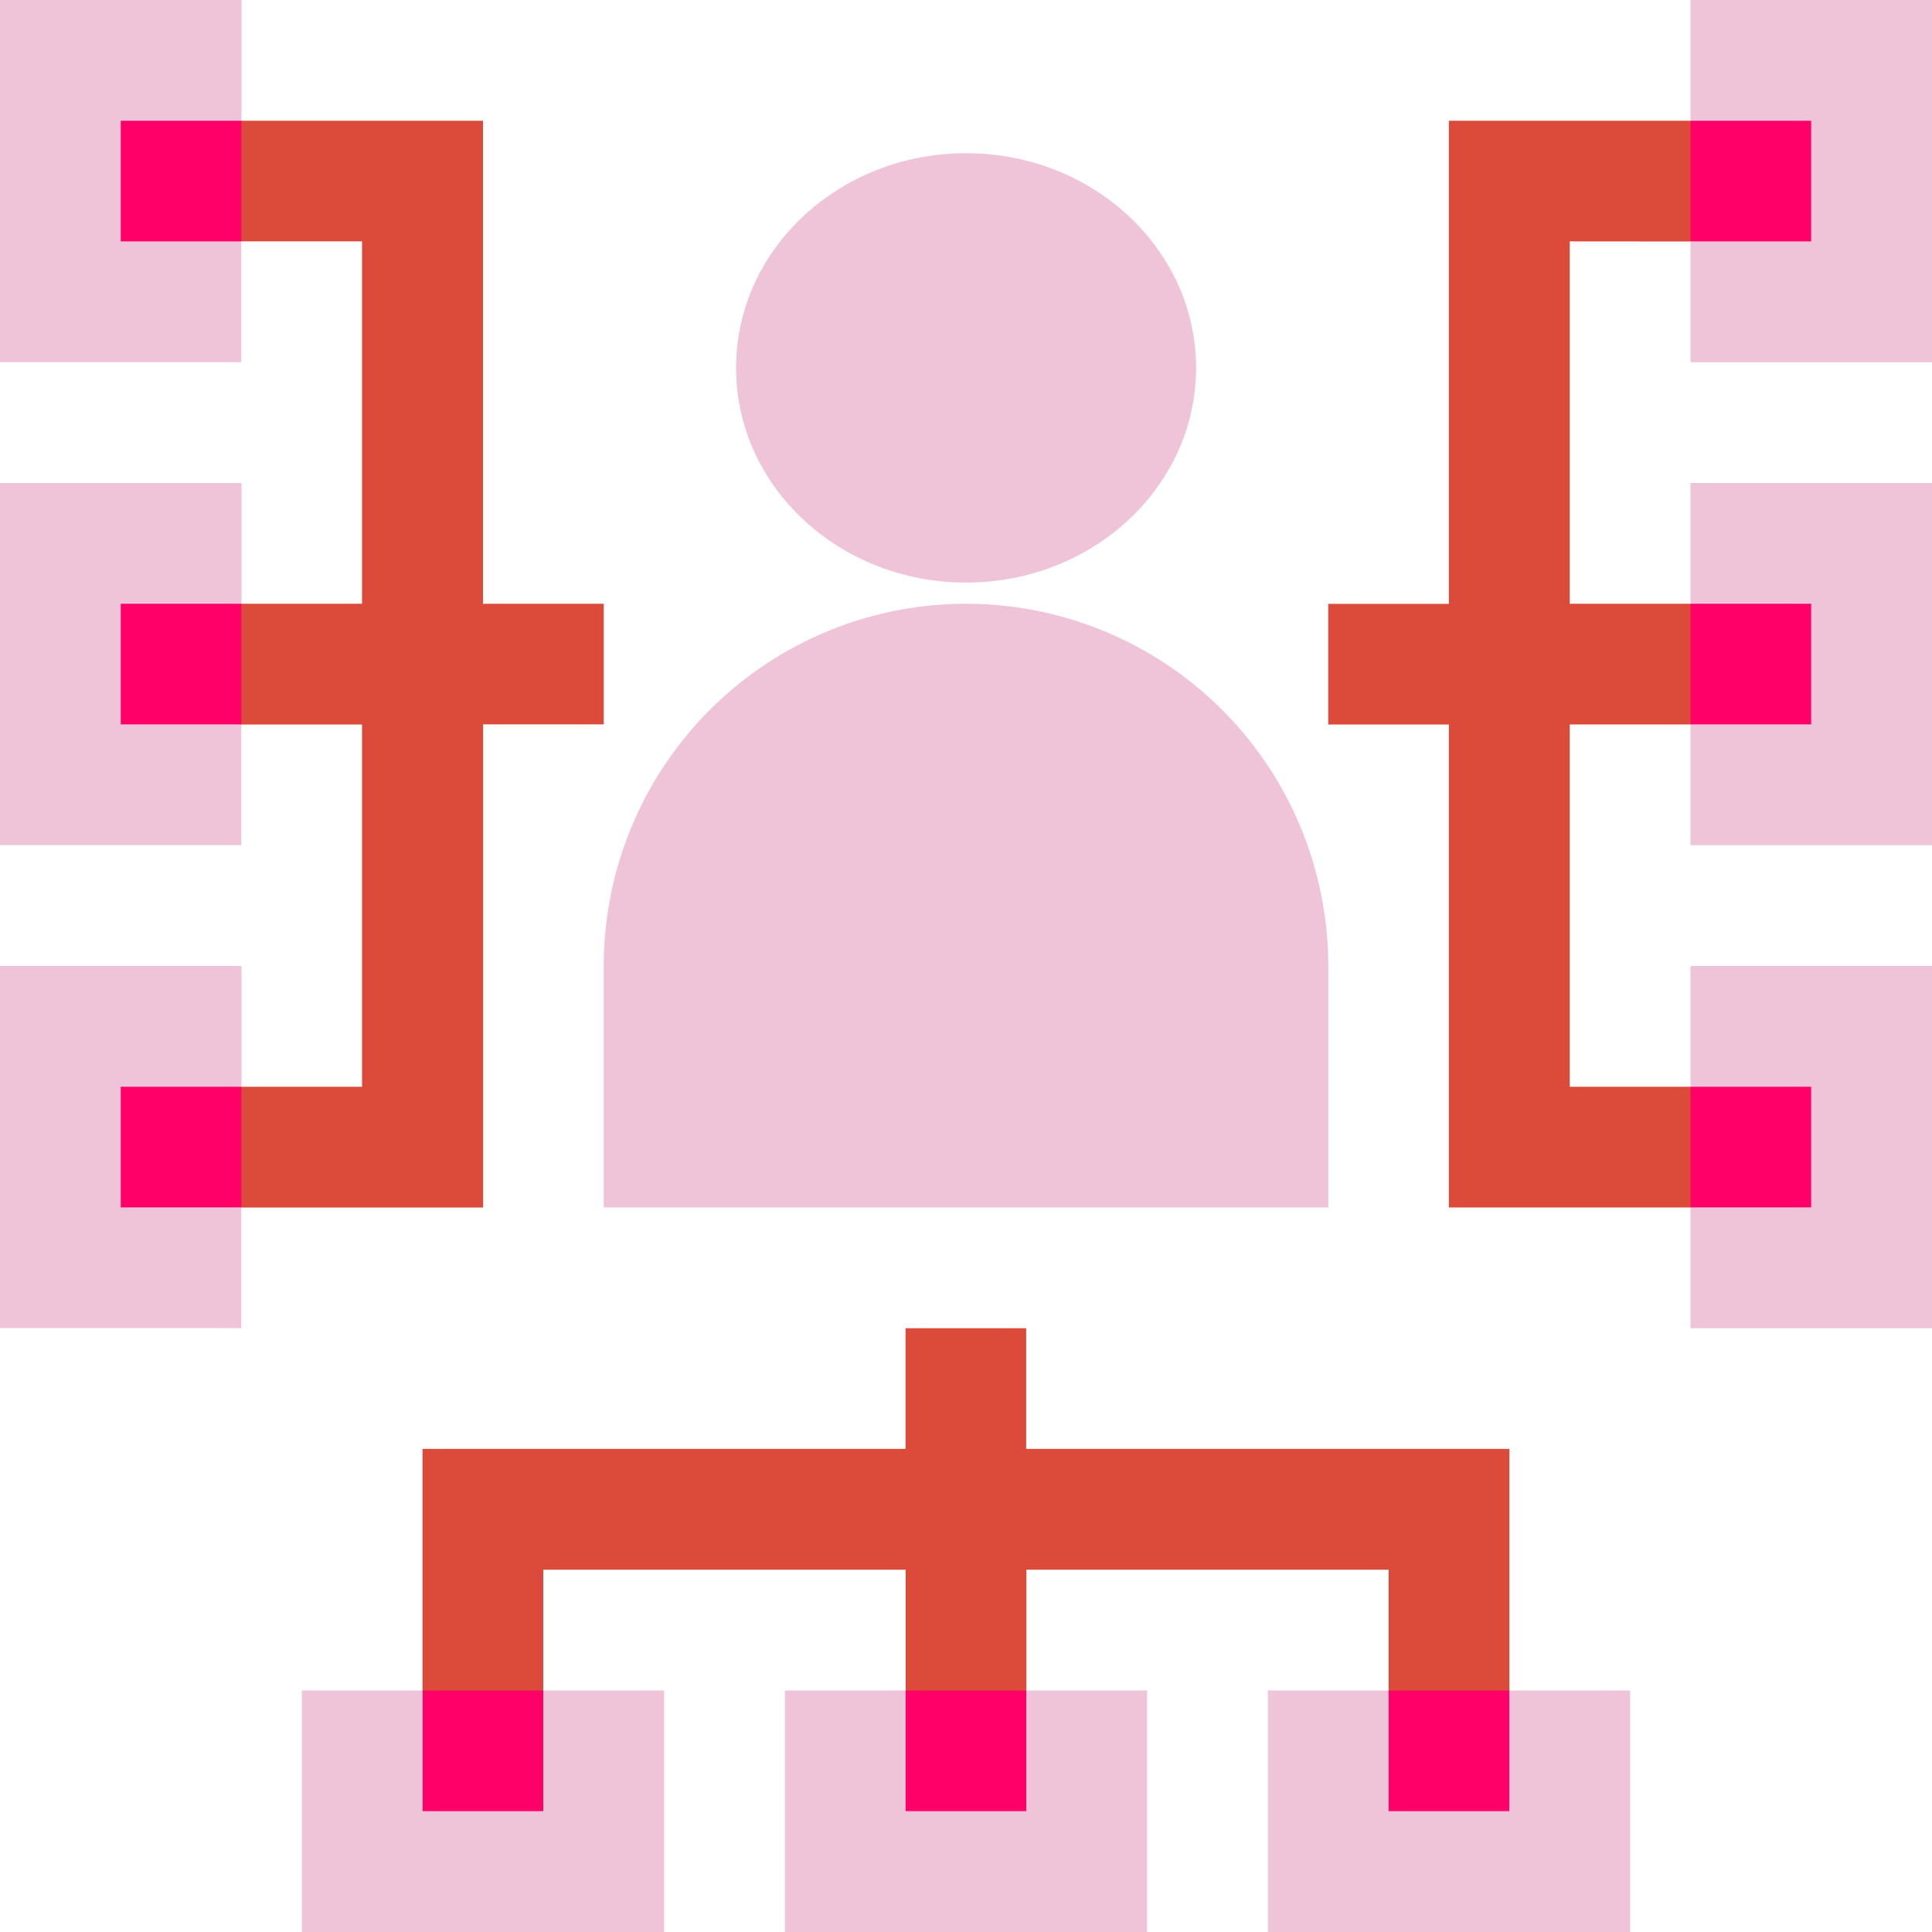
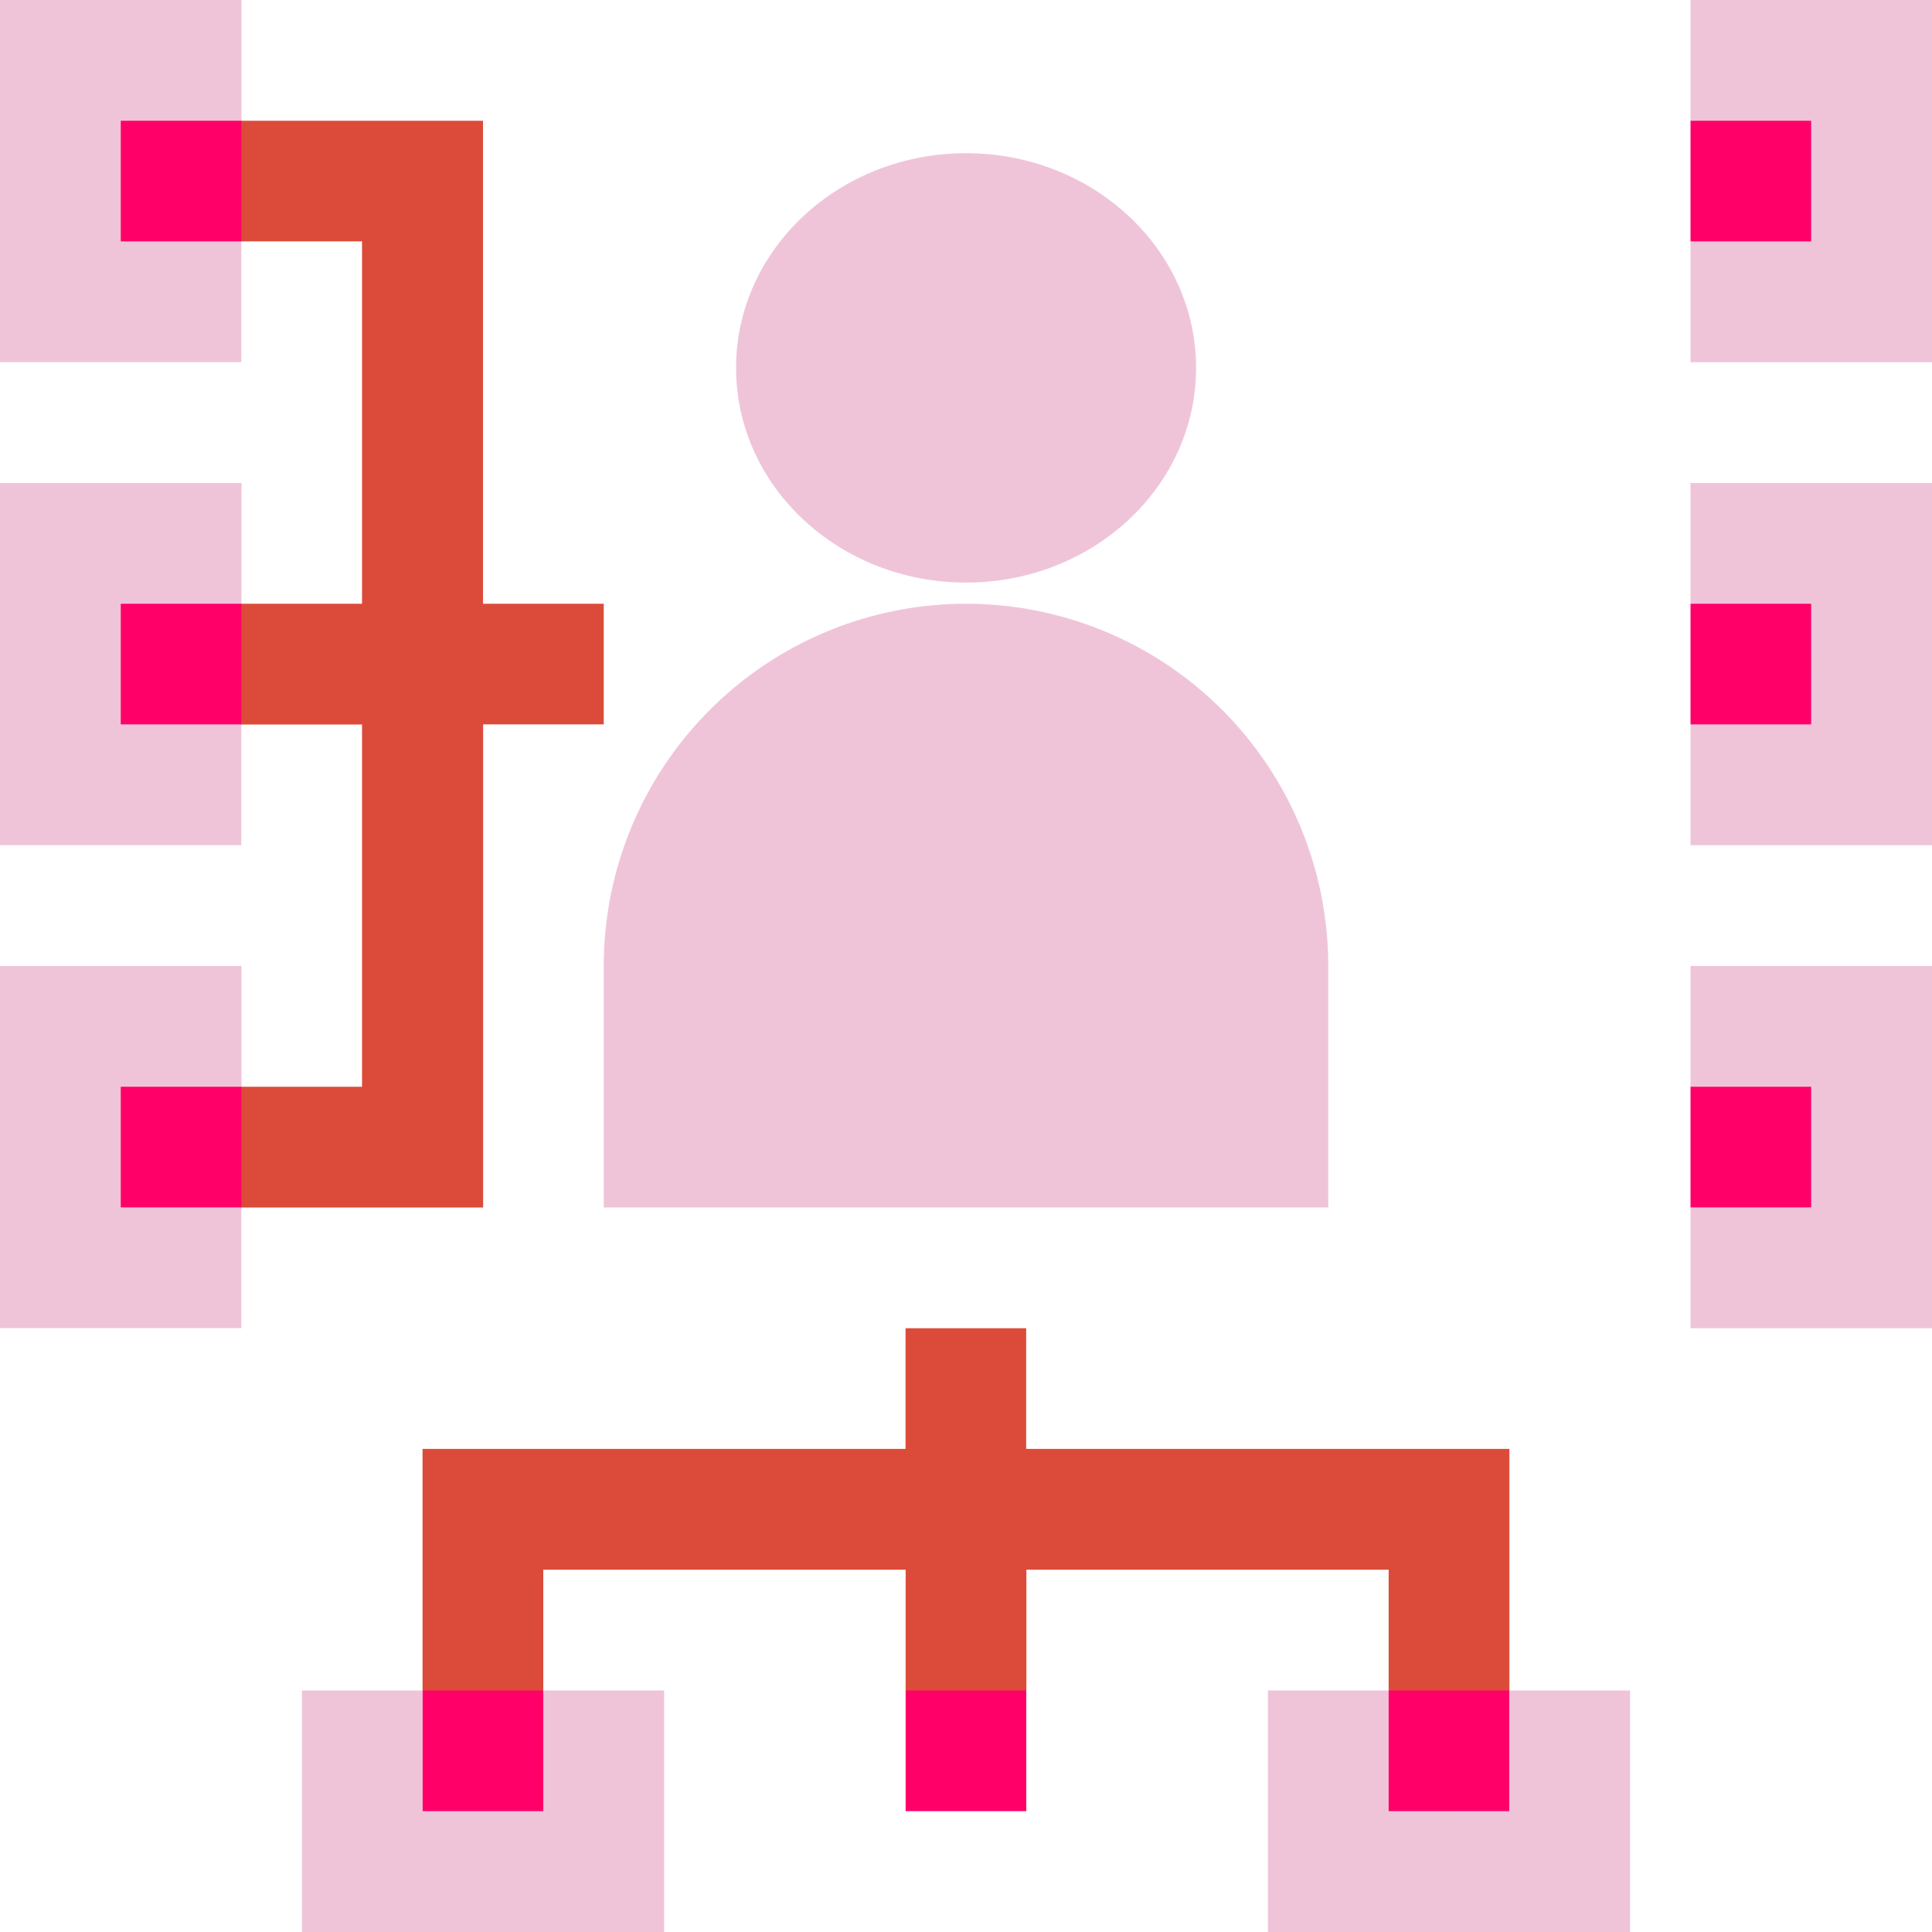
<svg xmlns="http://www.w3.org/2000/svg" id="hierarchy" width="81.676" height="81.676" viewBox="0 0 81.676 81.676">
  <path id="Path_4207" data-name="Path 4207" d="M160,175.314v10.209h30.628V175.314a15.314,15.314,0,0,0-30.628,0Z" transform="translate(-134.476 -134.476)" fill="#efc4d9" />
  <ellipse id="Ellipse_284" data-name="Ellipse 284" cx="9.724" cy="9.076" rx="9.724" ry="9.076" transform="translate(31.117 6.477)" fill="#efc4d9" />
  <path id="Path_4208" data-name="Path 4208" d="M52.419,52.419v5.1h-5.1V77.943H37.1L32,75.39l5.1-2.552h5.1V57.524H37.1L32,54.971l5.1-2.552h5.1V37.1H37.1L32,34.552,37.1,32H47.314V52.419Z" transform="translate(-26.895 -26.895)" fill="#dc4b39" />
  <path id="Path_4209" data-name="Path 4209" d="M5.1,7.657l5.1,2.552v5.1H0V0H10.209V5.1Z" fill="#efc4d9" />
  <path id="Path_4210" data-name="Path 4210" d="M5.1,135.657l5.1,2.552v5.1H0V128H10.209v5.1Z" transform="translate(0 -107.581)" fill="#efc4d9" />
  <path id="Path_4211" data-name="Path 4211" d="M5.1,263.657l5.1,2.552v5.1H0V256H10.209v5.1Z" transform="translate(0 -215.162)" fill="#efc4d9" />
-   <path id="Path_4212" data-name="Path 4212" d="M362.209,37.1V52.419h5.1l5.1,2.552-5.1,2.552h-5.1V72.838h5.1l5.1,2.552-5.1,2.552H357.1V57.524H352v-5.1h5.1V32h10.209l5.1,2.552-5.1,2.552Z" transform="translate(-295.848 -26.895)" fill="#dc4b39" />
  <path id="Path_4213" data-name="Path 4213" d="M458.21,0V15.314H448v-5.1l5.1-2.552L448,5.1V0Z" transform="translate(-376.534)" fill="#efc4d9" />
  <path id="Path_4214" data-name="Path 4214" d="M458.21,128v15.314H448v-5.1l5.1-2.552L448,133.1V128Z" transform="translate(-376.534 -107.581)" fill="#efc4d9" />
  <path id="Path_4215" data-name="Path 4215" d="M458.21,256v15.314H448v-5.1l5.1-2.552L448,261.1V256Z" transform="translate(-376.534 -215.162)" fill="#efc4d9" />
  <path id="Path_4216" data-name="Path 4216" d="M157.943,357.1v10.209l-2.552,5.1-2.552-5.1v-5.1H137.524v5.1l-2.552,5.1-2.552-5.1v-5.1H117.1v5.1l-2.552,5.1-2.552-5.1V357.1h20.419V352h5.1v5.1Z" transform="translate(-94.133 -295.848)" fill="#dc4b39" />
  <path id="Path_4217" data-name="Path 4217" d="M95.314,448V458.21H80V448h5.1l2.552,5.1,2.552-5.1Z" transform="translate(-67.238 -376.534)" fill="#efc4d9" />
-   <path id="Path_4218" data-name="Path 4218" d="M223.314,448V458.21H208V448h5.1l2.552,5.1,2.552-5.1Z" transform="translate(-174.819 -376.534)" fill="#efc4d9" />
  <path id="Path_4219" data-name="Path 4219" d="M351.314,448V458.21H336V448h5.1l2.552,5.1,2.552-5.1Z" transform="translate(-282.4 -376.534)" fill="#efc4d9" />
  <g id="Group_13570" data-name="Group 13570" transform="translate(5.105 5.105)">
    <path id="Path_4220" data-name="Path 4220" d="M32,288h5.1v5.1H32Z" transform="translate(-32 -247.162)" fill="#ff0068" />
    <path id="Path_4221" data-name="Path 4221" d="M32,160h5.1v5.1H32Z" transform="translate(-32 -139.581)" fill="#ff0068" />
    <path id="Path_4222" data-name="Path 4222" d="M32,32h5.1v5.1H32Z" transform="translate(-32 -32)" fill="#ff0068" />
    <path id="Path_4223" data-name="Path 4223" d="M448,32h5.1v5.1H448Z" transform="translate(-381.638 -32)" fill="#ff0068" />
    <path id="Path_4224" data-name="Path 4224" d="M448,160h5.1v5.1H448Z" transform="translate(-381.638 -139.581)" fill="#ff0068" />
    <path id="Path_4225" data-name="Path 4225" d="M448,288h5.1v5.1H448Z" transform="translate(-381.638 -247.162)" fill="#ff0068" />
    <path id="Path_4226" data-name="Path 4226" d="M368,448h5.1v5.1H368Z" transform="translate(-314.4 -381.638)" fill="#ff0068" />
    <path id="Path_4227" data-name="Path 4227" d="M240,448h5.1v5.1H240Z" transform="translate(-206.819 -381.638)" fill="#ff0068" />
    <path id="Path_4228" data-name="Path 4228" d="M112,448h5.1v5.1H112Z" transform="translate(-99.238 -381.638)" fill="#ff0068" />
  </g>
</svg>